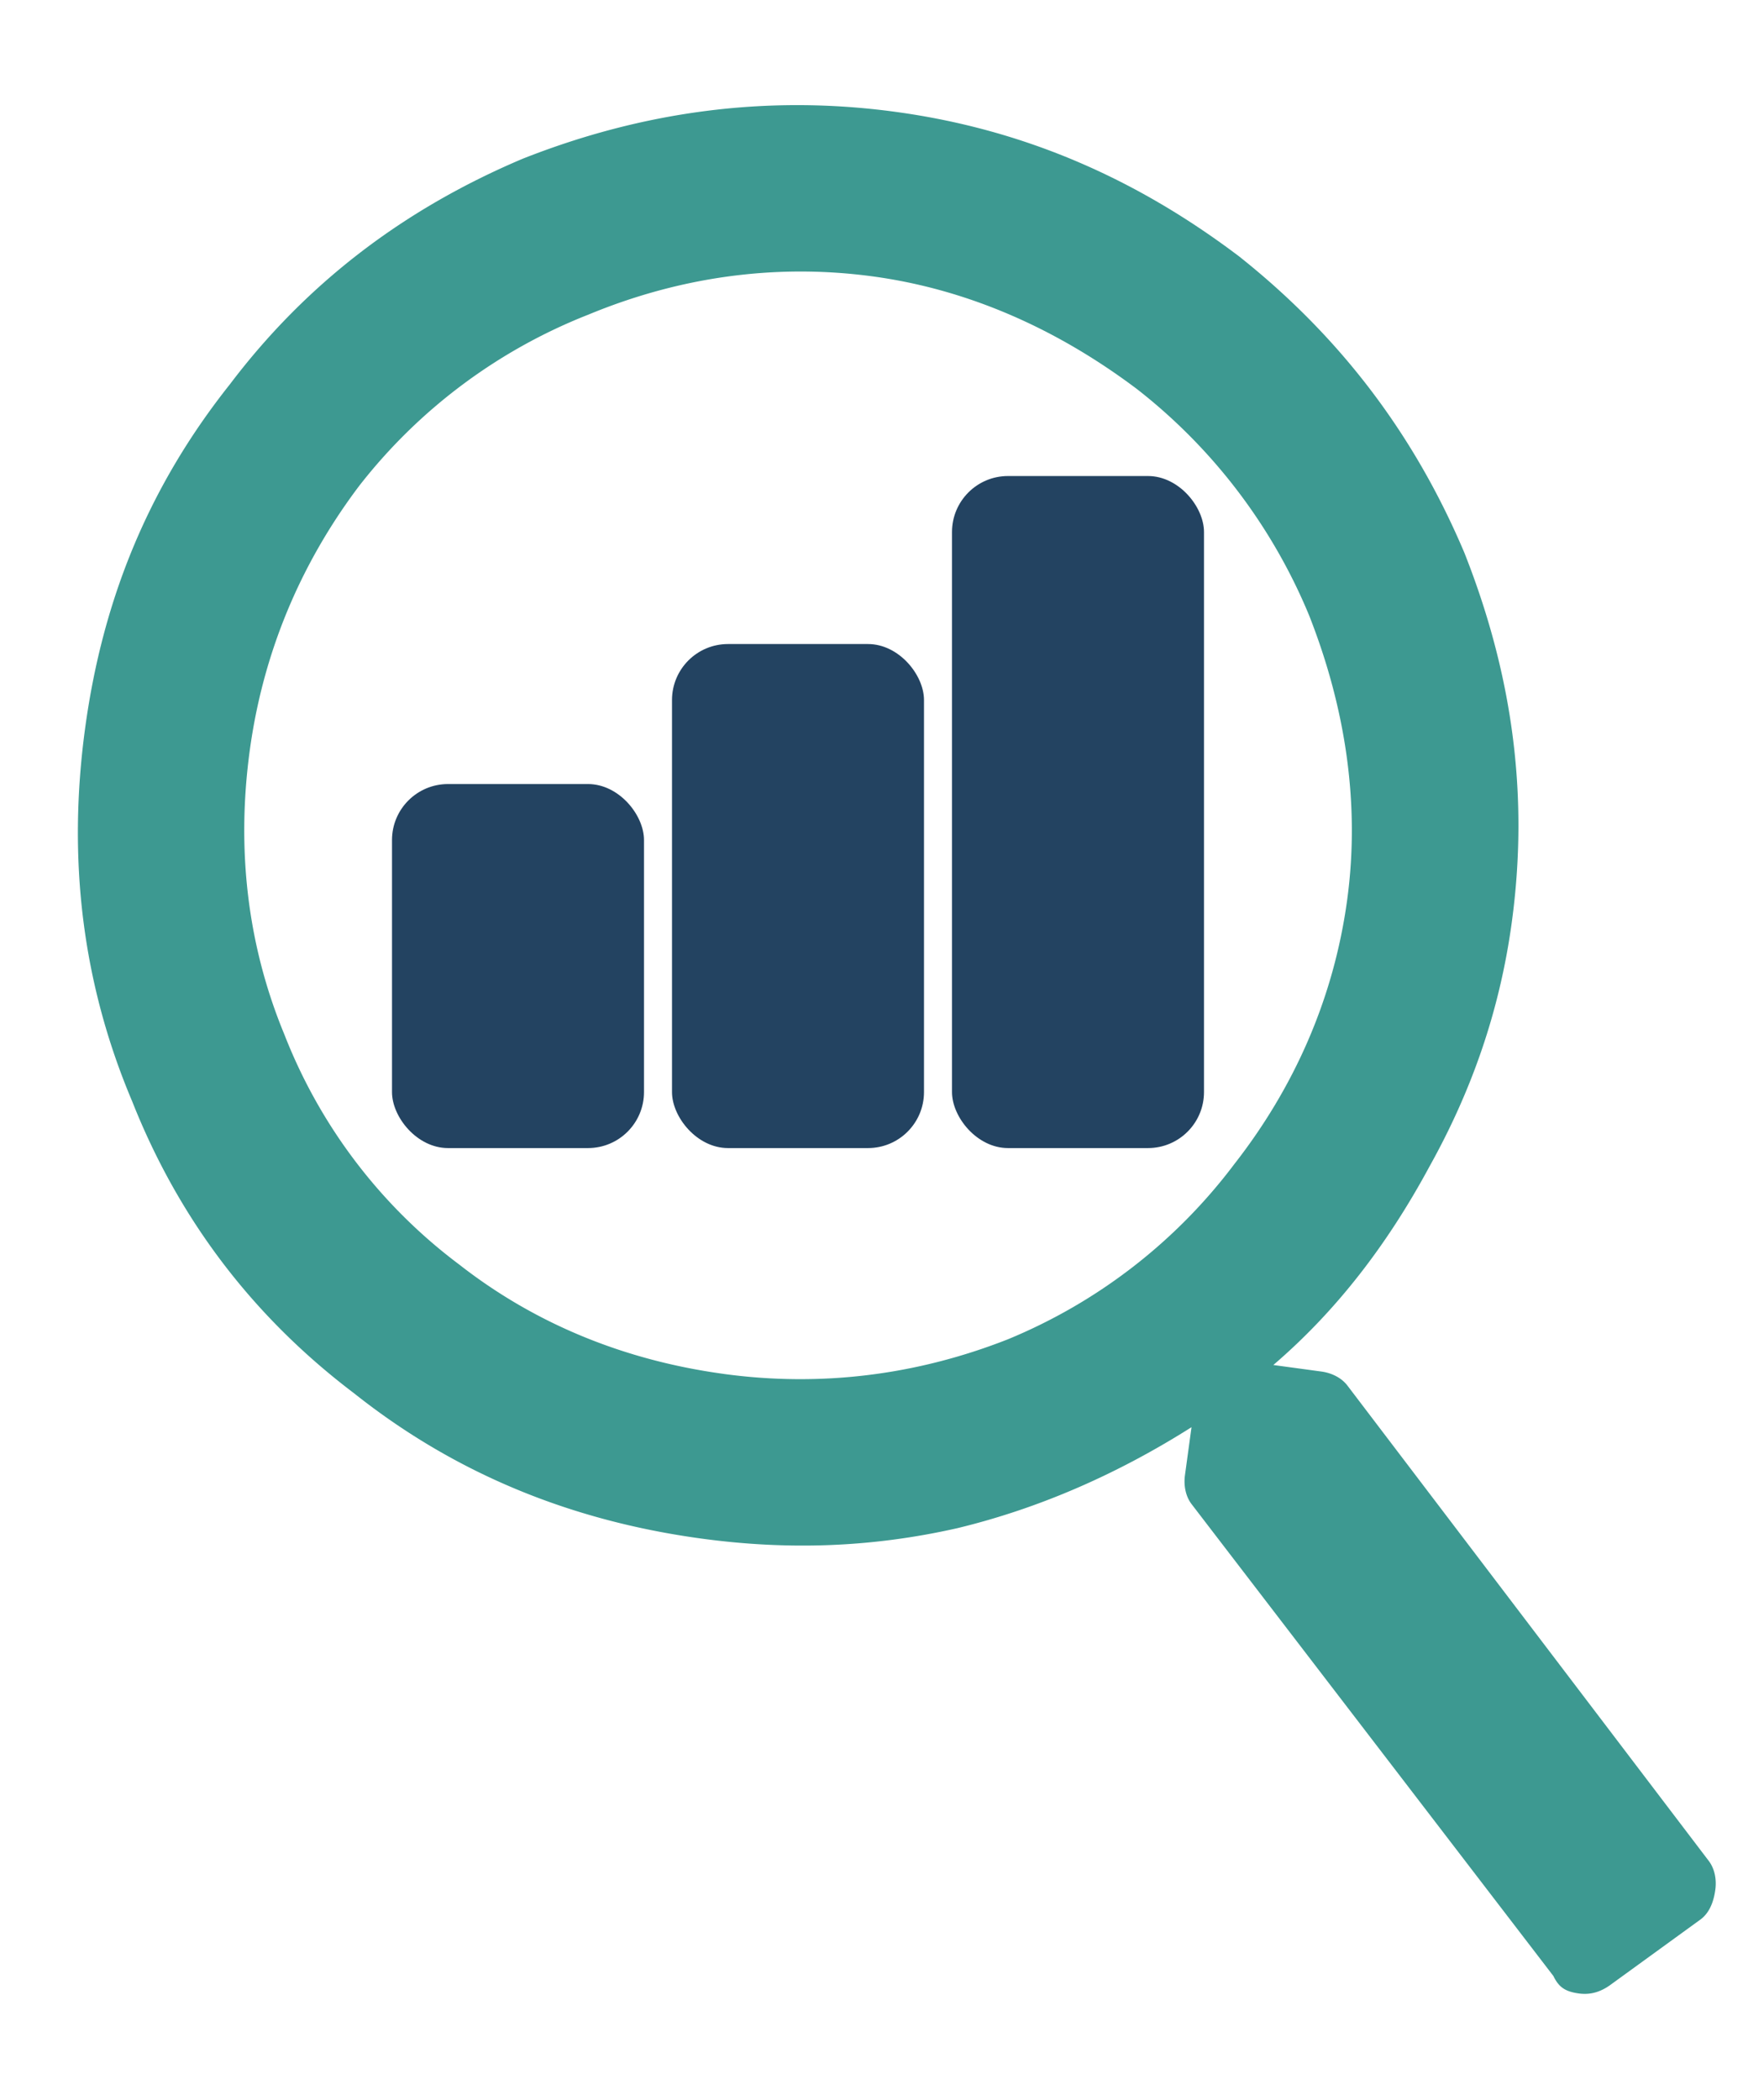
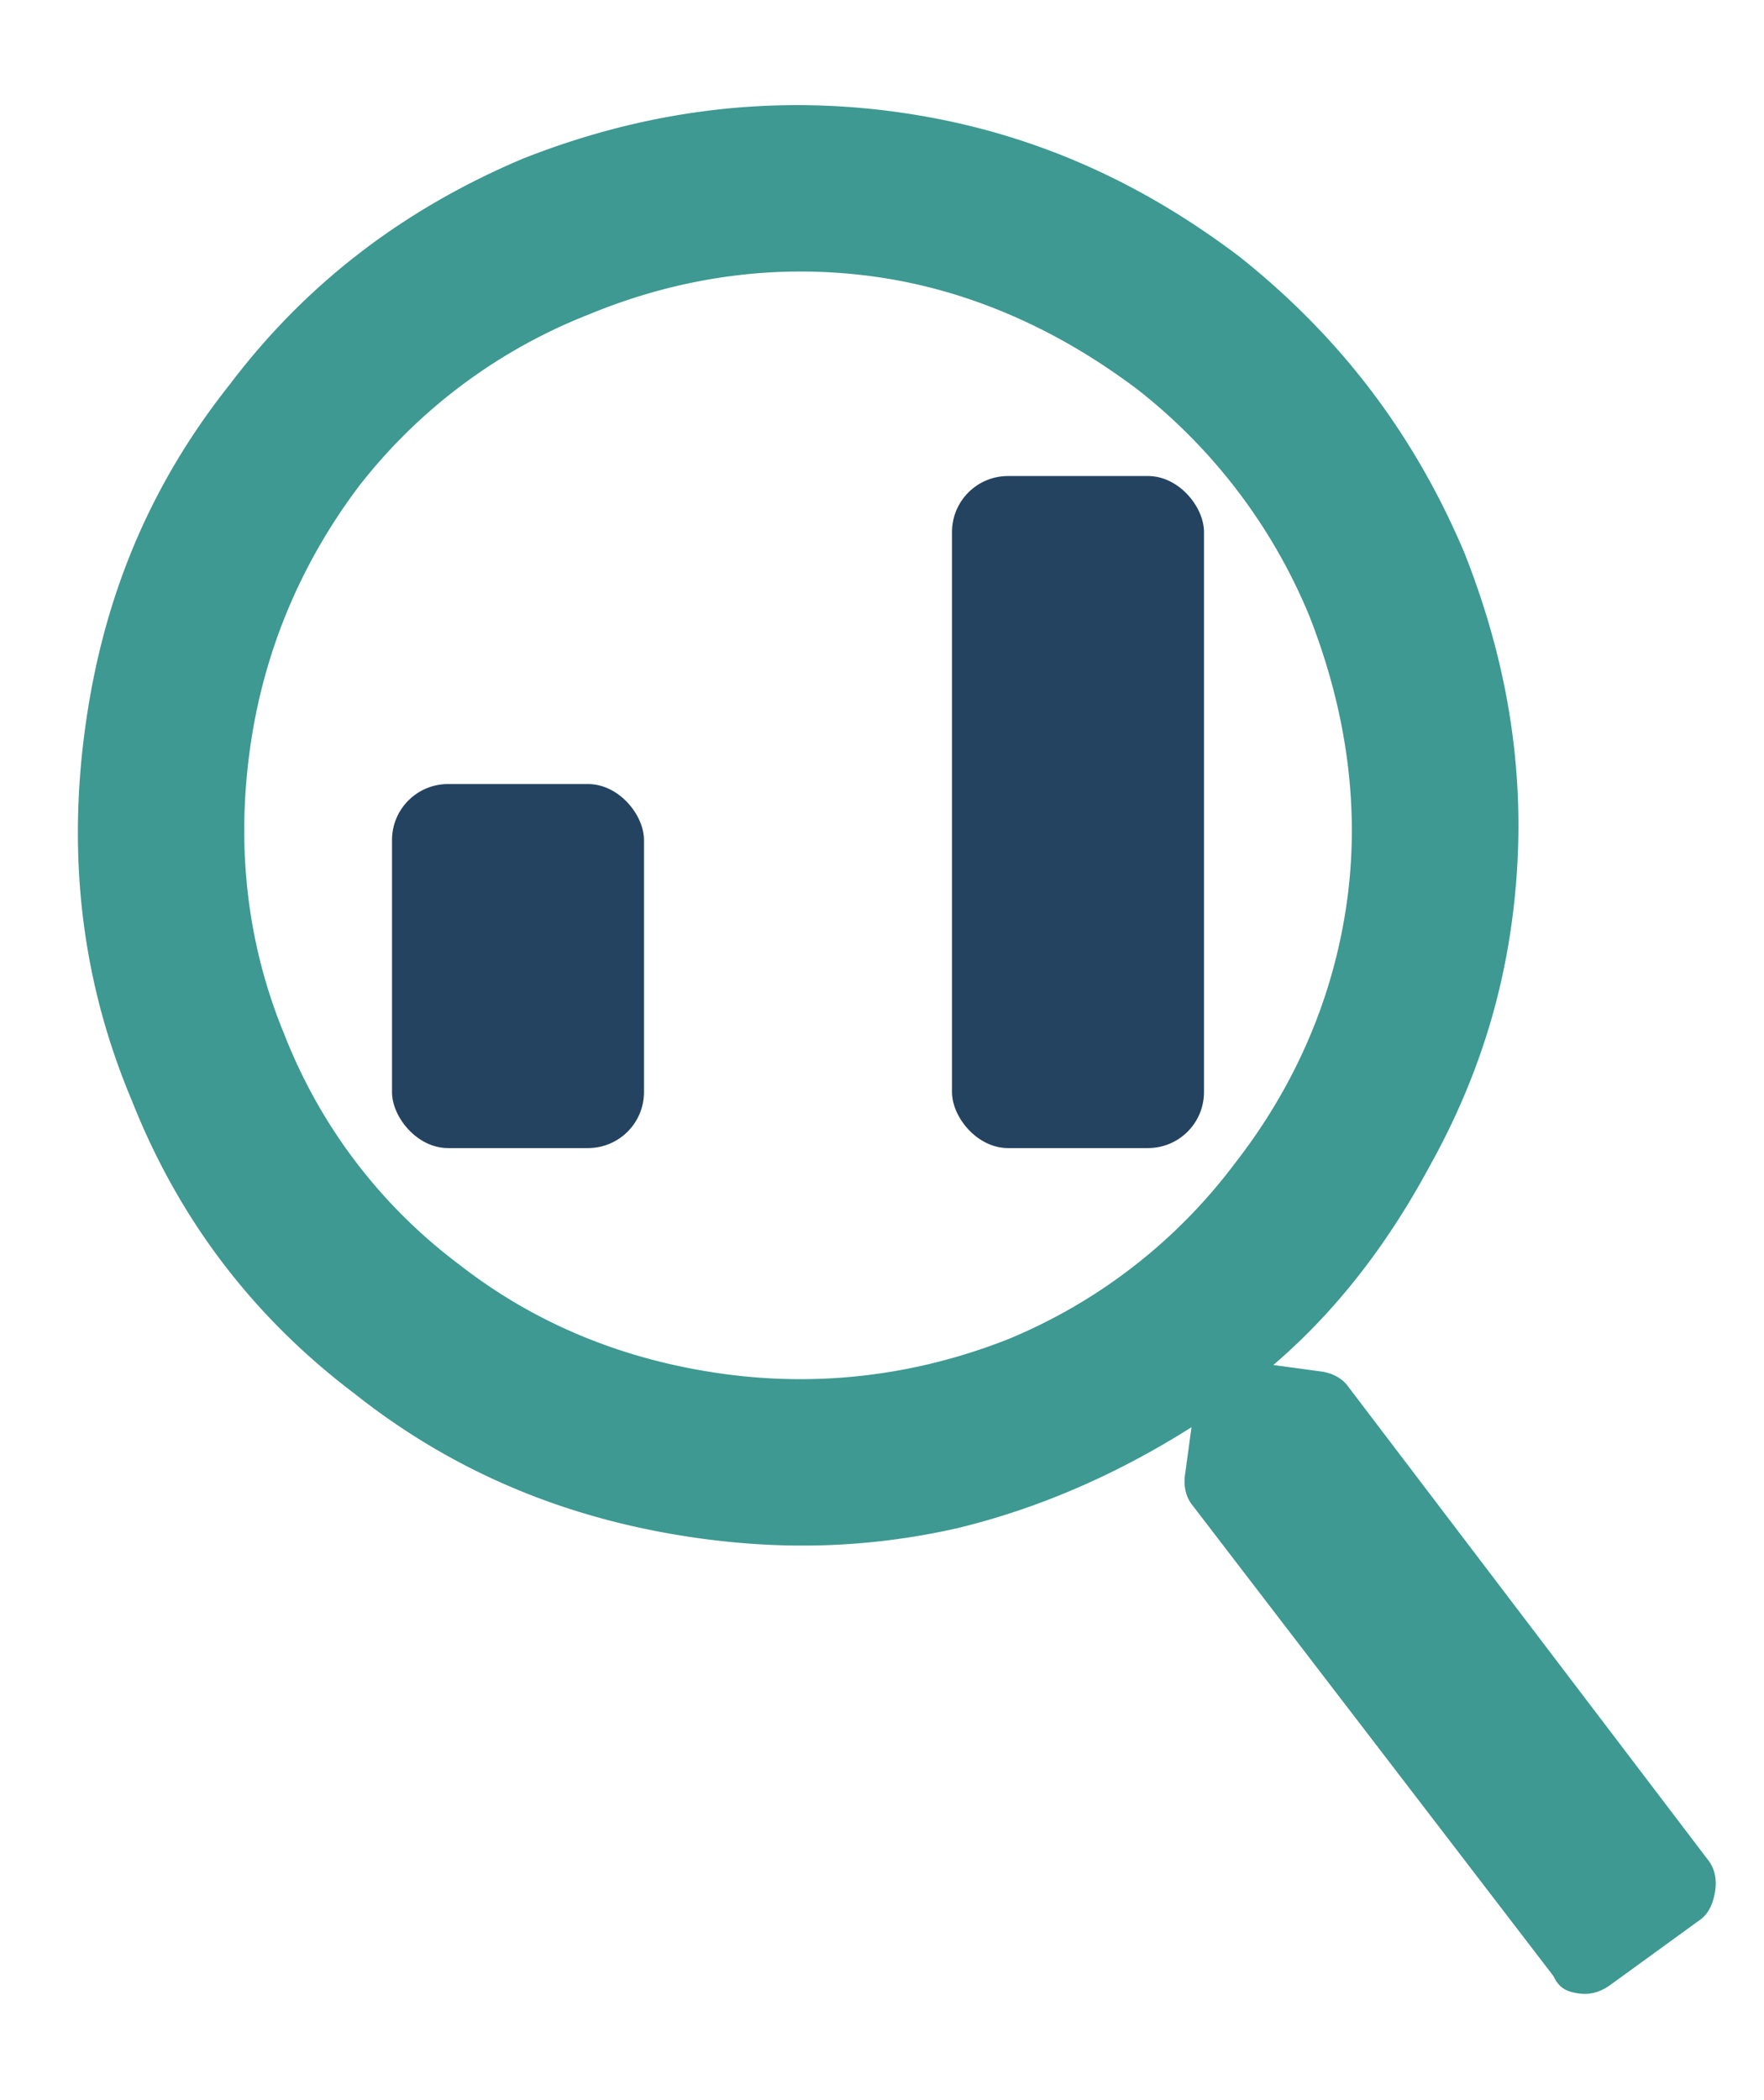
<svg xmlns="http://www.w3.org/2000/svg" width="63" height="75" fill="none">
  <g clip-path="url(#a)">
    <path fill="#3D9991" d="M61.028 66.458c.211.279.284.663.233 1.03q-.1.734-.517 1.052l-3.184 2.311c-.418.317-.802.39-1.17.34-.49-.067-.717-.223-.912-.624L42.554 53.712c-.211-.278-.284-.662-.234-1.03l.234-1.714c-2.594 1.642-5.383 2.884-8.35 3.603-3.09.702-6.096.791-9.158.374-4.654-.634-8.79-2.32-12.392-5.181q-5.43-4.108-7.935-10.437C2.926 35.09 2.407 30.654 3.041 26s2.304-8.668 5.165-12.27c2.738-3.62 6.217-6.264 10.454-8.058 4.22-1.67 8.673-2.311 13.327-1.677s8.651 2.426 12.27 5.164c3.602 2.861 6.247 6.34 8.04 10.576 1.671 4.22 2.329 8.551 1.695 13.205-.434 3.185-1.447 6.04-2.933 8.707-1.503 2.79-3.323 5.162-5.583 7.1l1.715.233c.367.05.718.222.93.5zm-35.18-17.392c3.428.467 6.852.06 10.148-1.237a19.34 19.34 0 0 0 8.088-6.258c2.115-2.706 3.545-5.88 4.029-9.432.467-3.429-.062-6.87-1.36-10.165a19.9 19.9 0 0 0-6.136-8.071c-2.828-2.132-6.002-3.562-9.431-4.03-3.552-.483-6.992.046-10.165 1.36a19.34 19.34 0 0 0-8.194 6.12C10.695 20.18 9.387 23.37 8.92 26.8c-.483 3.551-.077 6.975 1.238 10.148a18.8 18.8 0 0 0 6.241 8.21c2.706 2.116 5.896 3.423 9.448 3.907" />
    <rect width="9" height="13" x="14" y="28" fill="#234361" rx="2" />
-     <rect width="9" height="18" x="24" y="23" fill="#234361" rx="2" />
    <rect width="9" height="24" x="34" y="17" fill="#234361" rx="2" />
  </g>
  <defs>
    <clipPath id="a">
      <path fill="#fff" d="M0 0h63v75H0z" />
    </clipPath>
  </defs>
</svg>